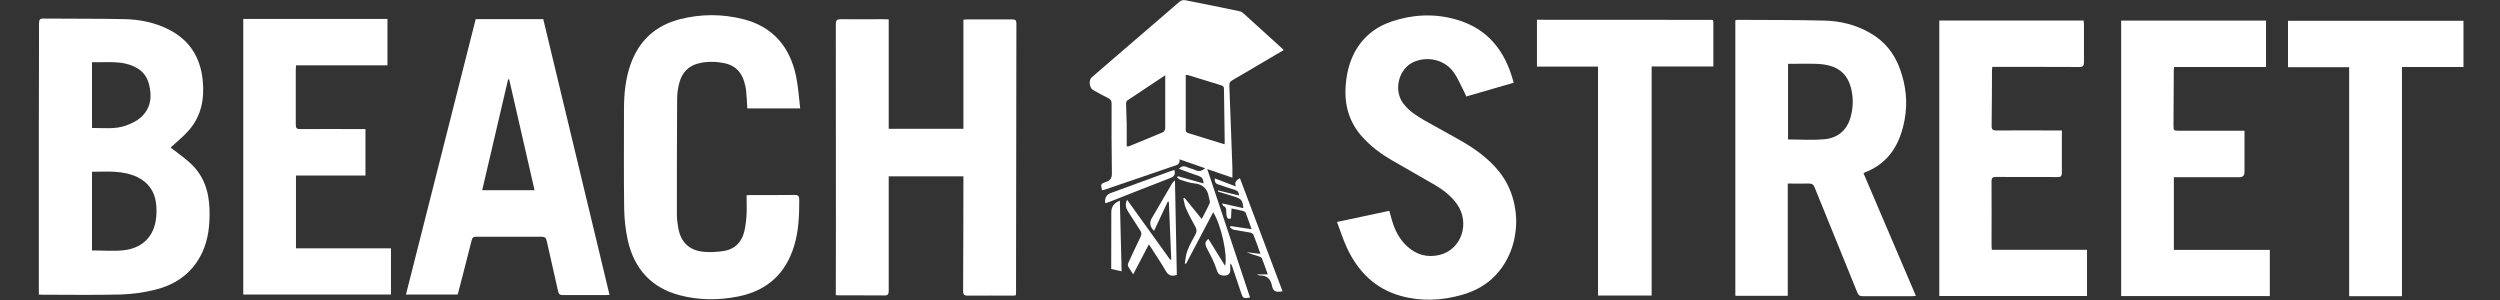
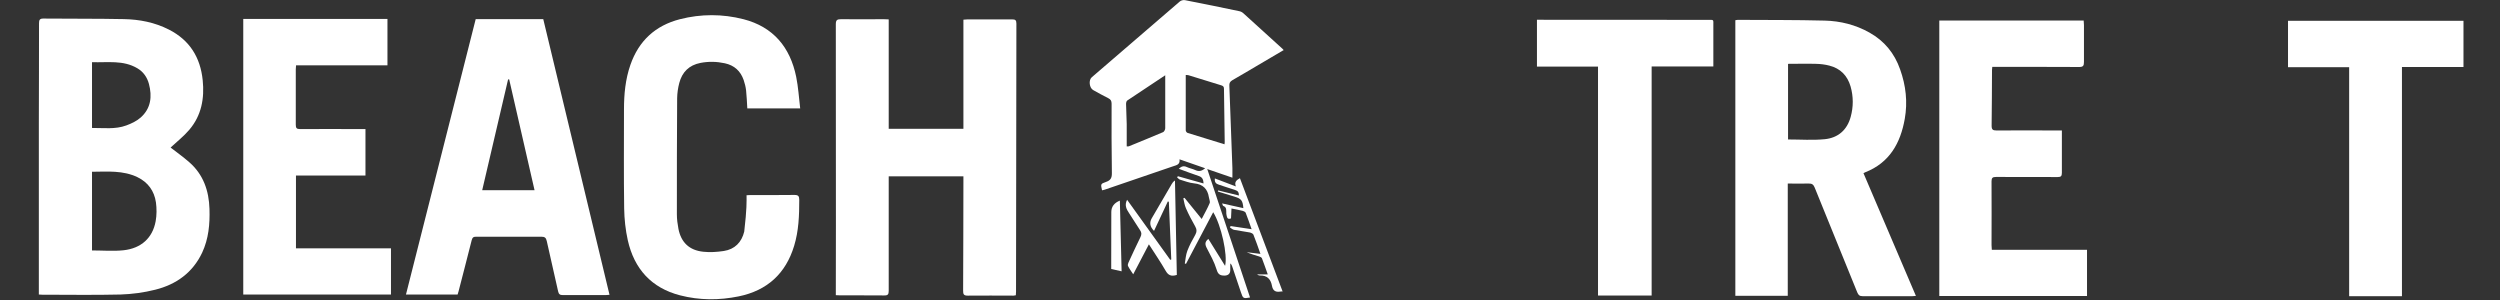
<svg xmlns="http://www.w3.org/2000/svg" width="1000" zoomAndPan="magnify" viewBox="0 0 750 90" height="120" preserveAspectRatio="xMidYMid meet" version="1.0">
  <rect x="0" y="0" width="750" height="90" fill="#333333" stroke="none" />
  <defs>
    <clipPath id="11743195a8">
      <path d="M 11.648 5 L 63 5 L 63 89 L 11.648 89 Z M 11.648 5 " clip-rule="nonzero" />
    </clipPath>
  </defs>
  <g clip-path="url(#11743195a8)">
    <path fill="#ffffff" d="M 51.18 44.262 C 52.961 45.652 54.938 47.047 56.746 48.633 C 61.008 52.336 62.676 57.207 62.844 62.691 C 62.984 67.199 62.594 71.625 60.645 75.801 C 57.805 81.812 52.852 85.348 46.586 86.91 C 43.191 87.77 39.629 88.246 36.148 88.355 C 28.297 88.551 20.449 88.41 12.57 88.41 C 12.293 88.41 12.043 88.383 11.652 88.355 C 11.652 87.883 11.652 87.438 11.652 87.02 C 11.652 70.289 11.652 53.559 11.652 36.828 C 11.652 26.891 11.734 16.926 11.707 6.988 C 11.707 5.93 11.957 5.539 13.07 5.566 C 21.09 5.652 29.105 5.566 37.121 5.734 C 41.828 5.816 46.422 6.707 50.68 8.879 C 56.914 12.055 60.117 17.23 60.812 24.078 C 61.367 29.535 60.449 34.629 56.805 38.918 C 55.133 40.895 53.047 42.508 51.152 44.289 Z M 27.602 51.527 L 27.602 75.133 C 30.832 75.133 33.977 75.41 37.066 75.078 C 42.383 74.492 45.781 71.375 46.699 66.363 C 47.031 64.527 47.031 62.551 46.781 60.715 C 46.281 57.289 44.418 54.699 41.27 53.168 C 36.898 51.055 32.25 51.5 27.602 51.527 Z M 27.602 38.387 C 31.082 38.359 34.562 38.859 37.875 37.637 C 39.406 37.078 40.992 36.328 42.188 35.27 C 45.277 32.543 45.695 28.949 44.668 25.137 C 44.137 23.188 43.023 21.547 41.215 20.488 C 36.957 17.957 32.25 18.816 27.602 18.652 Z M 27.602 38.387 " fill-opacity="1" fill-rule="nonzero" />
  </g>
  <path fill="#ffffff" d="M 559.074 52.027 C 564.305 64.277 569.512 76.496 574.773 88.773 C 574.383 88.801 574.023 88.855 573.688 88.855 C 568.734 88.855 563.777 88.855 558.793 88.855 C 557.875 88.855 557.516 88.523 557.18 87.715 C 552.922 77.223 548.633 66.754 544.402 56.258 C 544.012 55.312 543.539 55.035 542.594 55.062 C 540.59 55.117 538.559 55.062 536.328 55.062 L 536.328 88.746 L 520.602 88.746 L 520.602 6.07 C 520.852 6.039 521.102 5.957 521.352 5.957 C 530.039 6.012 538.723 5.957 547.41 6.18 C 552.113 6.293 556.68 7.434 560.828 9.77 C 565.309 12.277 568.344 15.98 570.039 20.824 C 571.766 25.668 572.324 30.594 571.434 35.633 C 570.152 42.926 566.867 48.828 559.547 51.695 C 559.434 51.75 559.352 51.805 559.016 51.973 Z M 536.414 41.84 C 540.145 41.84 543.816 42.117 547.438 41.758 C 551.391 41.367 554.117 39.027 555.203 35.074 C 556.039 32.039 556.039 28.98 555.176 25.945 C 554.23 22.688 552.113 20.516 548.801 19.68 C 547.52 19.348 546.156 19.18 544.82 19.152 C 542.062 19.07 539.281 19.152 536.414 19.152 L 536.414 41.895 Z M 536.414 41.84 " fill-opacity="1" fill-rule="nonzero" />
  <path fill="#ffffff" d="M 289.051 52.891 L 266.613 52.891 C 266.613 53.363 266.613 53.836 266.613 54.281 C 266.613 65.277 266.586 76.246 266.613 87.242 C 266.613 88.301 266.363 88.664 265.25 88.633 C 260.852 88.578 256.453 88.633 252.027 88.605 C 251.637 88.605 251.246 88.578 250.746 88.551 C 250.746 88.051 250.746 87.633 250.746 87.215 C 250.746 80.699 250.773 74.215 250.773 67.699 C 250.773 47.547 250.773 27.422 250.746 7.266 C 250.746 6.012 251.137 5.762 252.277 5.762 C 256.566 5.816 260.852 5.762 265.137 5.762 C 265.613 5.762 266.059 5.789 266.613 5.816 L 266.613 38.637 L 289.023 38.637 L 289.023 5.902 C 289.551 5.875 289.914 5.816 290.305 5.816 C 294.758 5.816 299.184 5.816 303.637 5.816 C 304.582 5.816 304.918 6.039 304.918 7.07 C 304.863 33.879 304.836 60.656 304.809 87.465 C 304.809 87.828 304.777 88.16 304.75 88.578 C 304.473 88.605 304.25 88.691 304.027 88.691 C 299.461 88.691 294.898 88.633 290.332 88.691 C 289.078 88.691 288.938 88.246 288.938 87.188 C 288.996 76.414 288.996 65.613 289.023 54.84 C 289.023 54.254 289.023 53.672 289.023 52.945 Z M 289.051 52.891 " fill-opacity="1" fill-rule="nonzero" />
  <path fill="#ffffff" d="M 121.777 88.41 C 128.762 60.77 135.723 33.266 142.711 5.734 L 162.977 5.734 C 169.602 33.266 176.199 60.797 182.852 88.441 C 182.406 88.469 182.07 88.523 181.711 88.523 C 177.422 88.523 173.137 88.523 168.848 88.523 C 167.984 88.523 167.625 88.273 167.43 87.383 C 166.316 82.371 165.148 77.359 164.031 72.32 C 163.809 71.32 163.422 71.012 162.391 71.012 C 155.875 71.043 149.391 71.012 142.875 71.012 C 142.07 71.012 141.734 71.207 141.512 72.043 C 140.23 77.191 138.867 82.316 137.559 87.438 C 137.477 87.742 137.395 88.023 137.281 88.355 L 121.805 88.355 Z M 160.359 57.039 C 157.824 45.902 155.293 34.852 152.758 23.828 C 152.648 23.828 152.535 23.828 152.426 23.828 C 149.836 34.879 147.246 45.934 144.66 57.066 L 160.359 57.066 Z M 160.359 57.039 " fill-opacity="1" fill-rule="nonzero" />
-   <path fill="#ffffff" d="M 454.07 24.832 C 449.34 26.195 444.66 27.559 439.875 28.949 C 439.707 28.562 439.566 28.145 439.371 27.781 C 438.285 25.723 437.422 23.523 436.059 21.629 C 433.441 18.012 428.57 16.812 424.422 18.457 C 419.664 20.32 417.883 26.945 421 31.066 C 422.641 33.238 424.871 34.684 427.18 36.023 C 430.715 38.055 434.332 39.945 437.871 41.98 C 442.266 44.484 446.387 47.352 449.617 51.332 C 456.91 60.297 456.547 74.133 448.781 82.453 C 445.996 85.461 442.488 87.355 438.566 88.469 C 432.496 90.191 426.344 90.473 420.25 88.773 C 412.539 86.629 407.414 81.48 404.102 74.383 C 402.961 71.934 402.125 69.316 401.098 66.586 C 406.469 65.445 411.562 64.359 416.797 63.246 C 417.047 64.191 417.297 65.141 417.574 66.059 C 418.438 68.98 419.746 71.68 422.031 73.797 C 424.84 76.414 428.152 77.387 431.91 76.469 C 438.453 74.855 441.125 66.895 437.062 61.188 C 435.336 58.793 433.055 57.012 430.547 55.535 C 426.207 52.973 421.809 50.582 417.465 48.02 C 414.262 46.156 411.312 43.957 408.809 41.199 C 404.77 36.773 403.238 31.539 403.711 25.637 C 403.965 22.383 404.633 19.207 406.105 16.258 C 408.527 11.387 412.426 8.156 417.52 6.43 C 423.84 4.316 430.297 4.008 436.727 5.816 C 446.359 8.52 451.621 15.312 454.098 24.805 Z M 454.07 24.832 " fill-opacity="1" fill-rule="nonzero" />
-   <path fill="#ffffff" d="M 240.141 32.516 L 224.191 32.516 C 224.078 30.676 224.023 28.922 223.828 27.141 C 223.715 26.082 223.438 25.027 223.105 24.023 C 222.156 21.297 220.293 19.598 217.453 18.984 C 215.031 18.457 212.582 18.402 210.133 18.875 C 206.734 19.543 204.648 21.602 203.785 24.887 C 203.395 26.363 203.172 27.922 203.145 29.453 C 203.062 41.059 203.062 52.668 203.062 64.305 C 203.062 65.75 203.258 67.227 203.535 68.676 C 204.34 72.738 206.793 75.078 210.969 75.523 C 213 75.746 215.086 75.605 217.117 75.301 C 220.43 74.801 222.492 72.684 223.27 69.48 C 223.688 67.84 223.855 66.141 223.969 64.445 C 224.078 62.523 223.969 60.574 223.969 58.57 C 224.414 58.57 224.773 58.516 225.109 58.516 C 229.508 58.516 233.906 58.543 238.332 58.484 C 239.5 58.484 239.777 58.848 239.777 59.988 C 239.777 64.637 239.613 69.258 238.246 73.742 C 235.715 82.094 230.148 87.16 221.602 88.914 C 215.727 90.109 209.852 90.109 204.035 88.605 C 195.406 86.379 190.258 80.645 188.336 72.07 C 187.641 68.953 187.305 65.723 187.25 62.551 C 187.109 52.641 187.195 42.73 187.195 32.82 C 187.195 28.281 187.613 23.801 189.113 19.484 C 191.621 12.25 196.602 7.656 203.98 5.762 C 210.301 4.148 216.73 4.148 223.047 5.762 C 232.012 8.074 237.051 14.195 238.859 23.051 C 239.473 26.082 239.668 29.23 240.059 32.543 Z M 240.141 32.516 " fill-opacity="1" fill-rule="nonzero" />
-   <path fill="#ffffff" d="M 636.348 6.18 L 679.805 6.18 L 679.805 20.098 L 652.219 20.098 C 652.188 20.543 652.133 20.852 652.133 21.156 C 652.105 26.586 652.078 32.012 652.051 37.441 C 652.051 39.195 652.051 39.223 653.805 39.223 C 659.789 39.223 665.801 39.223 671.785 39.223 C 672.258 39.223 672.734 39.223 673.344 39.223 L 673.344 40.613 C 673.344 44.289 673.344 47.992 673.344 51.668 C 673.344 52.668 672.824 53.168 671.785 53.168 C 665.746 53.168 659.734 53.168 653.691 53.168 C 653.219 53.168 652.746 53.168 652.16 53.168 L 652.16 74.965 L 680.945 74.965 L 680.945 88.828 L 636.348 88.828 Z M 636.348 6.18 " fill-opacity="1" fill-rule="nonzero" />
+   <path fill="#ffffff" d="M 240.141 32.516 L 224.191 32.516 C 224.078 30.676 224.023 28.922 223.828 27.141 C 223.715 26.082 223.438 25.027 223.105 24.023 C 222.156 21.297 220.293 19.598 217.453 18.984 C 215.031 18.457 212.582 18.402 210.133 18.875 C 206.734 19.543 204.648 21.602 203.785 24.887 C 203.395 26.363 203.172 27.922 203.145 29.453 C 203.062 41.059 203.062 52.668 203.062 64.305 C 203.062 65.75 203.258 67.227 203.535 68.676 C 204.34 72.738 206.793 75.078 210.969 75.523 C 213 75.746 215.086 75.605 217.117 75.301 C 220.43 74.801 222.492 72.684 223.27 69.48 C 224.078 62.523 223.969 60.574 223.969 58.57 C 224.414 58.57 224.773 58.516 225.109 58.516 C 229.508 58.516 233.906 58.543 238.332 58.484 C 239.5 58.484 239.777 58.848 239.777 59.988 C 239.777 64.637 239.613 69.258 238.246 73.742 C 235.715 82.094 230.148 87.16 221.602 88.914 C 215.727 90.109 209.852 90.109 204.035 88.605 C 195.406 86.379 190.258 80.645 188.336 72.07 C 187.641 68.953 187.305 65.723 187.25 62.551 C 187.109 52.641 187.195 42.73 187.195 32.82 C 187.195 28.281 187.613 23.801 189.113 19.484 C 191.621 12.25 196.602 7.656 203.98 5.762 C 210.301 4.148 216.73 4.148 223.047 5.762 C 232.012 8.074 237.051 14.195 238.859 23.051 C 239.473 26.082 239.668 29.23 240.059 32.543 Z M 240.141 32.516 " fill-opacity="1" fill-rule="nonzero" />
  <path fill="#ffffff" d="M 72.977 5.68 L 116.238 5.68 L 116.238 19.598 L 88.816 19.598 C 88.789 20.098 88.734 20.461 88.734 20.793 C 88.734 26.336 88.734 31.902 88.734 37.441 C 88.734 38.414 89.012 38.723 89.984 38.723 C 96.055 38.668 102.121 38.723 108.191 38.723 C 108.664 38.723 109.109 38.723 109.641 38.723 L 109.641 52.668 L 88.789 52.668 L 88.789 74.492 L 117.293 74.492 L 117.293 88.355 L 72.977 88.355 Z M 72.977 5.68 " fill-opacity="1" fill-rule="nonzero" />
  <path fill="#ffffff" d="M 581.871 6.152 L 625.102 6.152 C 625.133 6.68 625.188 7.098 625.188 7.516 C 625.188 11.191 625.16 14.895 625.188 18.566 C 625.188 19.711 624.965 20.125 623.684 20.098 C 615.5 20.043 607.344 20.07 599.16 20.07 C 598.688 20.07 598.238 20.07 597.684 20.07 C 597.656 20.461 597.602 20.711 597.602 20.988 C 597.57 26.586 597.57 32.18 597.488 37.746 C 597.488 38.859 597.852 39.141 598.91 39.141 C 604.949 39.082 610.961 39.141 617.004 39.141 C 617.477 39.141 617.949 39.141 618.562 39.141 L 618.562 41.031 C 618.562 44.652 618.535 48.242 618.562 51.859 C 618.562 52.891 618.227 53.113 617.281 53.113 C 611.129 53.086 604.977 53.113 598.824 53.086 C 597.793 53.086 597.461 53.336 597.461 54.395 C 597.516 60.77 597.461 67.172 597.461 73.547 C 597.461 73.965 597.516 74.383 597.543 74.938 L 626.105 74.938 L 626.105 88.801 L 581.789 88.801 L 581.789 6.152 Z M 581.871 6.152 " fill-opacity="1" fill-rule="nonzero" />
  <path fill="#ffffff" d="M 514.031 19.93 L 495.492 19.93 L 495.492 88.66 L 479.402 88.66 L 479.402 19.988 L 461.086 19.988 L 461.086 5.93 C 461.559 5.93 462.031 5.93 462.531 5.93 C 479.125 5.93 495.715 5.93 512.305 5.957 C 514.227 5.957 514.004 5.762 514.004 7.684 C 514.004 11.301 514.004 14.895 514.004 18.512 L 514.004 19.93 Z M 514.031 19.93 " fill-opacity="1" fill-rule="nonzero" />
  <path fill="#ffffff" d="M 720.559 88.855 L 704.746 88.855 L 704.746 20.152 L 686.402 20.152 L 686.402 6.234 L 739.043 6.234 L 739.043 20.098 L 720.586 20.098 L 720.586 88.828 Z M 720.559 88.855 " fill-opacity="1" fill-rule="nonzero" />
  <path fill="#ffffff" d="M 385.035 15.059 C 382.277 16.676 379.605 18.262 376.906 19.848 C 374.512 21.238 372.145 22.688 369.723 24.051 C 369 24.469 368.75 24.941 368.805 25.75 C 369.141 33.988 369.418 42.23 369.723 50.469 C 369.75 51.359 369.723 52.277 369.723 53.309 C 367.273 52.473 364.879 51.637 362.18 50.719 C 366.523 63.719 370.754 76.469 375.012 89.246 C 373.008 89.609 372.898 89.555 372.285 87.715 C 371.395 85.125 370.531 82.539 369.668 79.949 C 369.555 79.645 369.445 79.309 369.082 79.031 C 369.082 79.727 369.082 80.422 369.082 81.09 C 369.055 82.148 368.387 82.676 367.328 82.676 C 366.078 82.676 365.41 82.344 364.992 80.895 C 364.297 78.613 363.098 76.469 361.984 74.324 C 361.457 73.27 361.457 72.488 362.512 71.68 C 364.156 74.355 365.824 77.027 367.523 79.754 C 368.359 76.582 366.355 67.504 363.961 63.664 C 361.234 68.84 358.504 73.992 355.805 79.141 C 355.691 79.141 355.555 79.086 355.441 79.059 C 355.664 77.777 355.75 76.469 356.195 75.273 C 356.836 73.602 357.668 72.043 358.562 70.484 C 359.09 69.539 359.062 68.785 358.531 67.867 C 357.531 66.113 356.586 64.332 355.777 62.469 C 355.359 61.547 355.246 60.492 354.996 59.488 L 355.359 59.348 C 357.059 61.438 358.727 63.496 360.508 65.695 C 361.371 64.027 362.234 62.523 362.902 60.938 C 363.098 60.492 362.766 59.824 362.68 59.238 C 362.289 56.676 360.898 55.258 358.227 55.008 C 356.777 54.867 355.387 54.312 353.996 53.895 C 353.66 53.781 353.41 53.449 353.133 53.227 C 353.215 53.113 353.273 53.004 353.355 52.863 C 355.887 53.559 358.422 54.281 361.066 55.035 C 361.012 53.895 360.73 53.168 359.645 52.809 C 357.668 52.168 355.723 51.387 353.633 50.637 C 354.414 49.914 355.082 49.66 356.027 50.105 C 356.836 50.496 357.781 50.637 358.59 51.027 C 359.676 51.527 360.566 51.332 361.539 50.469 C 358.977 49.578 356.5 48.715 353.855 47.797 C 354.078 49.438 352.883 49.551 351.852 49.914 C 345.059 52.223 338.297 54.535 331.504 56.871 C 331.223 56.984 330.918 57.012 330.613 57.094 C 330.195 55.258 330.137 55.145 331.781 54.59 C 333.172 54.117 333.59 53.391 333.562 51.918 C 333.453 44.984 333.453 38.027 333.48 31.094 C 333.48 30.258 333.199 29.812 332.477 29.453 C 330.945 28.699 329.469 27.863 327.969 27.031 C 326.797 26.391 326.52 24.051 327.523 23.188 C 336.32 15.59 345.113 8.016 353.941 0.445 C 354.328 0.113 355.023 -0.055 355.527 0.055 C 360.984 1.113 366.41 2.227 371.84 3.367 C 372.258 3.453 372.676 3.676 372.98 3.953 C 376.934 7.516 380.859 11.105 384.785 14.672 C 384.895 14.781 384.977 14.895 385.145 15.09 Z M 367.355 43.285 C 367.387 42.953 367.414 42.785 367.414 42.648 C 367.328 37.301 367.246 31.957 367.191 26.613 C 367.191 25.918 366.855 25.75 366.328 25.582 C 363.07 24.582 359.812 23.578 356.586 22.578 C 356.332 22.492 356.082 22.52 355.723 22.492 C 355.723 28.09 355.723 33.57 355.723 39.082 C 355.723 39.363 356 39.781 356.25 39.863 C 359.898 41.004 363.57 42.117 367.355 43.285 Z M 349.57 22.578 C 345.559 25.223 341.859 27.672 338.184 30.148 C 337.934 30.316 337.82 30.816 337.82 31.18 C 337.848 33.211 337.988 35.215 338.016 37.246 C 338.043 39.445 338.016 41.672 338.016 43.926 C 338.461 43.926 338.602 43.926 338.711 43.871 C 342.109 42.48 345.531 41.09 348.93 39.641 C 349.262 39.5 349.57 38.859 349.57 38.473 C 349.598 34.074 349.57 29.676 349.57 25.277 C 349.57 24.496 349.57 23.719 349.57 22.605 Z M 349.57 22.578 " fill-opacity="1" fill-rule="nonzero" />
  <path fill="#ffffff" d="M 346.172 69.23 C 344.984 68.023 344.773 66.773 345.531 65.473 C 347.535 62.051 349.512 58.625 351.52 55.203 C 351.742 54.84 351.965 54.477 352.492 54.145 C 352.688 63.609 352.855 73.102 353.047 82.48 C 351.352 83.012 350.461 82.566 349.707 81.258 C 348.176 78.586 346.422 76.051 344.668 73.297 C 343.082 76.332 341.578 79.227 339.965 82.289 C 339.379 81.398 338.824 80.645 338.406 79.809 C 338.266 79.531 338.406 79.059 338.547 78.754 C 339.715 76.191 340.91 73.656 342.137 71.125 C 342.5 70.375 342.527 69.789 342.023 69.066 C 340.883 67.395 339.883 65.641 338.742 63.969 C 337.879 62.719 337.32 61.492 338.129 59.934 C 342.441 65.918 346.758 71.934 351.074 77.945 C 351.184 77.918 351.266 77.863 351.379 77.832 C 351.129 72.07 350.906 66.281 350.656 60.52 C 350.543 60.52 350.434 60.465 350.348 60.434 C 348.984 63.332 347.621 66.227 346.23 69.23 Z M 346.172 69.23 " fill-opacity="1" fill-rule="nonzero" />
  <path fill="#ffffff" d="M 384.812 87.438 C 384.422 87.438 384.172 87.438 383.949 87.492 C 382.613 87.688 381.859 87.133 381.609 85.824 C 381.246 83.789 380.191 82.594 377.965 82.648 C 377.656 82.648 377.379 82.512 377.102 82.316 L 380.328 82.316 C 379.719 80.645 379.188 79.031 378.574 77.473 C 378.465 77.223 378.047 77.027 377.742 76.941 C 376.488 76.555 375.234 76.191 374.012 75.664 C 375.32 75.828 376.656 75.969 378.129 76.164 C 377.406 74.133 376.766 72.211 376.016 70.375 C 375.875 70.066 375.289 69.816 374.902 69.734 C 373.344 69.426 371.754 69.258 370.223 68.953 C 369.777 68.871 369.418 68.508 369 68.258 C 369.055 68.117 369.109 67.953 369.168 67.812 C 371.199 68.117 373.23 68.426 375.484 68.758 C 374.875 67.004 374.316 65.418 373.703 63.832 C 373.594 63.582 373.176 63.359 372.867 63.273 C 371.812 62.996 370.699 62.801 369.445 62.551 C 369.391 63.555 369.332 64.527 369.305 65.531 C 368.582 65.809 368.164 65.613 368.023 64.832 C 367.996 64.555 367.887 64.305 367.887 64.027 C 367.832 63.164 368.109 62.188 366.969 61.77 C 366.855 61.715 366.801 61.438 366.633 61.02 C 368.859 61.52 370.922 61.965 373.008 62.441 C 372.812 60.156 372.422 59.629 370.418 59.016 C 368.723 58.488 367.051 57.957 365.352 57.457 C 365.379 57.344 365.41 57.234 365.438 57.121 C 367.496 57.625 369.527 58.125 371.672 58.652 C 371.672 57.707 371.395 57.262 370.559 57.012 C 368.918 56.539 367.328 55.898 365.715 55.426 C 364.77 55.145 364.324 54.672 364.461 53.531 C 366.523 54.312 368.555 55.09 370.754 55.926 C 370.254 54.617 370.922 54.031 371.977 53.449 C 376.266 64.832 380.523 76.137 384.812 87.52 Z M 384.812 87.438 " fill-opacity="1" fill-rule="nonzero" />
  <path fill="#ffffff" d="M 336.484 81.395 C 335.344 81.145 334.426 80.922 333.367 80.699 C 333.367 79.949 333.367 79.199 333.367 78.473 C 333.367 73.52 333.367 68.562 333.395 63.609 C 333.395 62.012 334.25 60.871 335.957 60.184 C 336.125 67.227 336.289 74.188 336.484 81.395 Z M 336.484 81.395 " fill-opacity="1" fill-rule="nonzero" />
-   <path fill="#ffffff" d="M 352.297 50.969 C 352.66 52.25 352.379 52.891 351.184 53.363 C 345.086 55.703 339.02 58.125 332.949 60.52 C 332.531 60.688 332.086 60.824 331.641 60.965 C 331.586 60.797 331.531 60.715 331.531 60.629 C 331.438 59.258 332.031 58.34 333.312 57.875 C 339.156 55.73 344.977 53.613 350.82 51.473 C 351.297 51.305 351.797 51.137 352.324 50.969 Z M 352.297 50.969 " fill-opacity="1" fill-rule="nonzero" />
</svg>